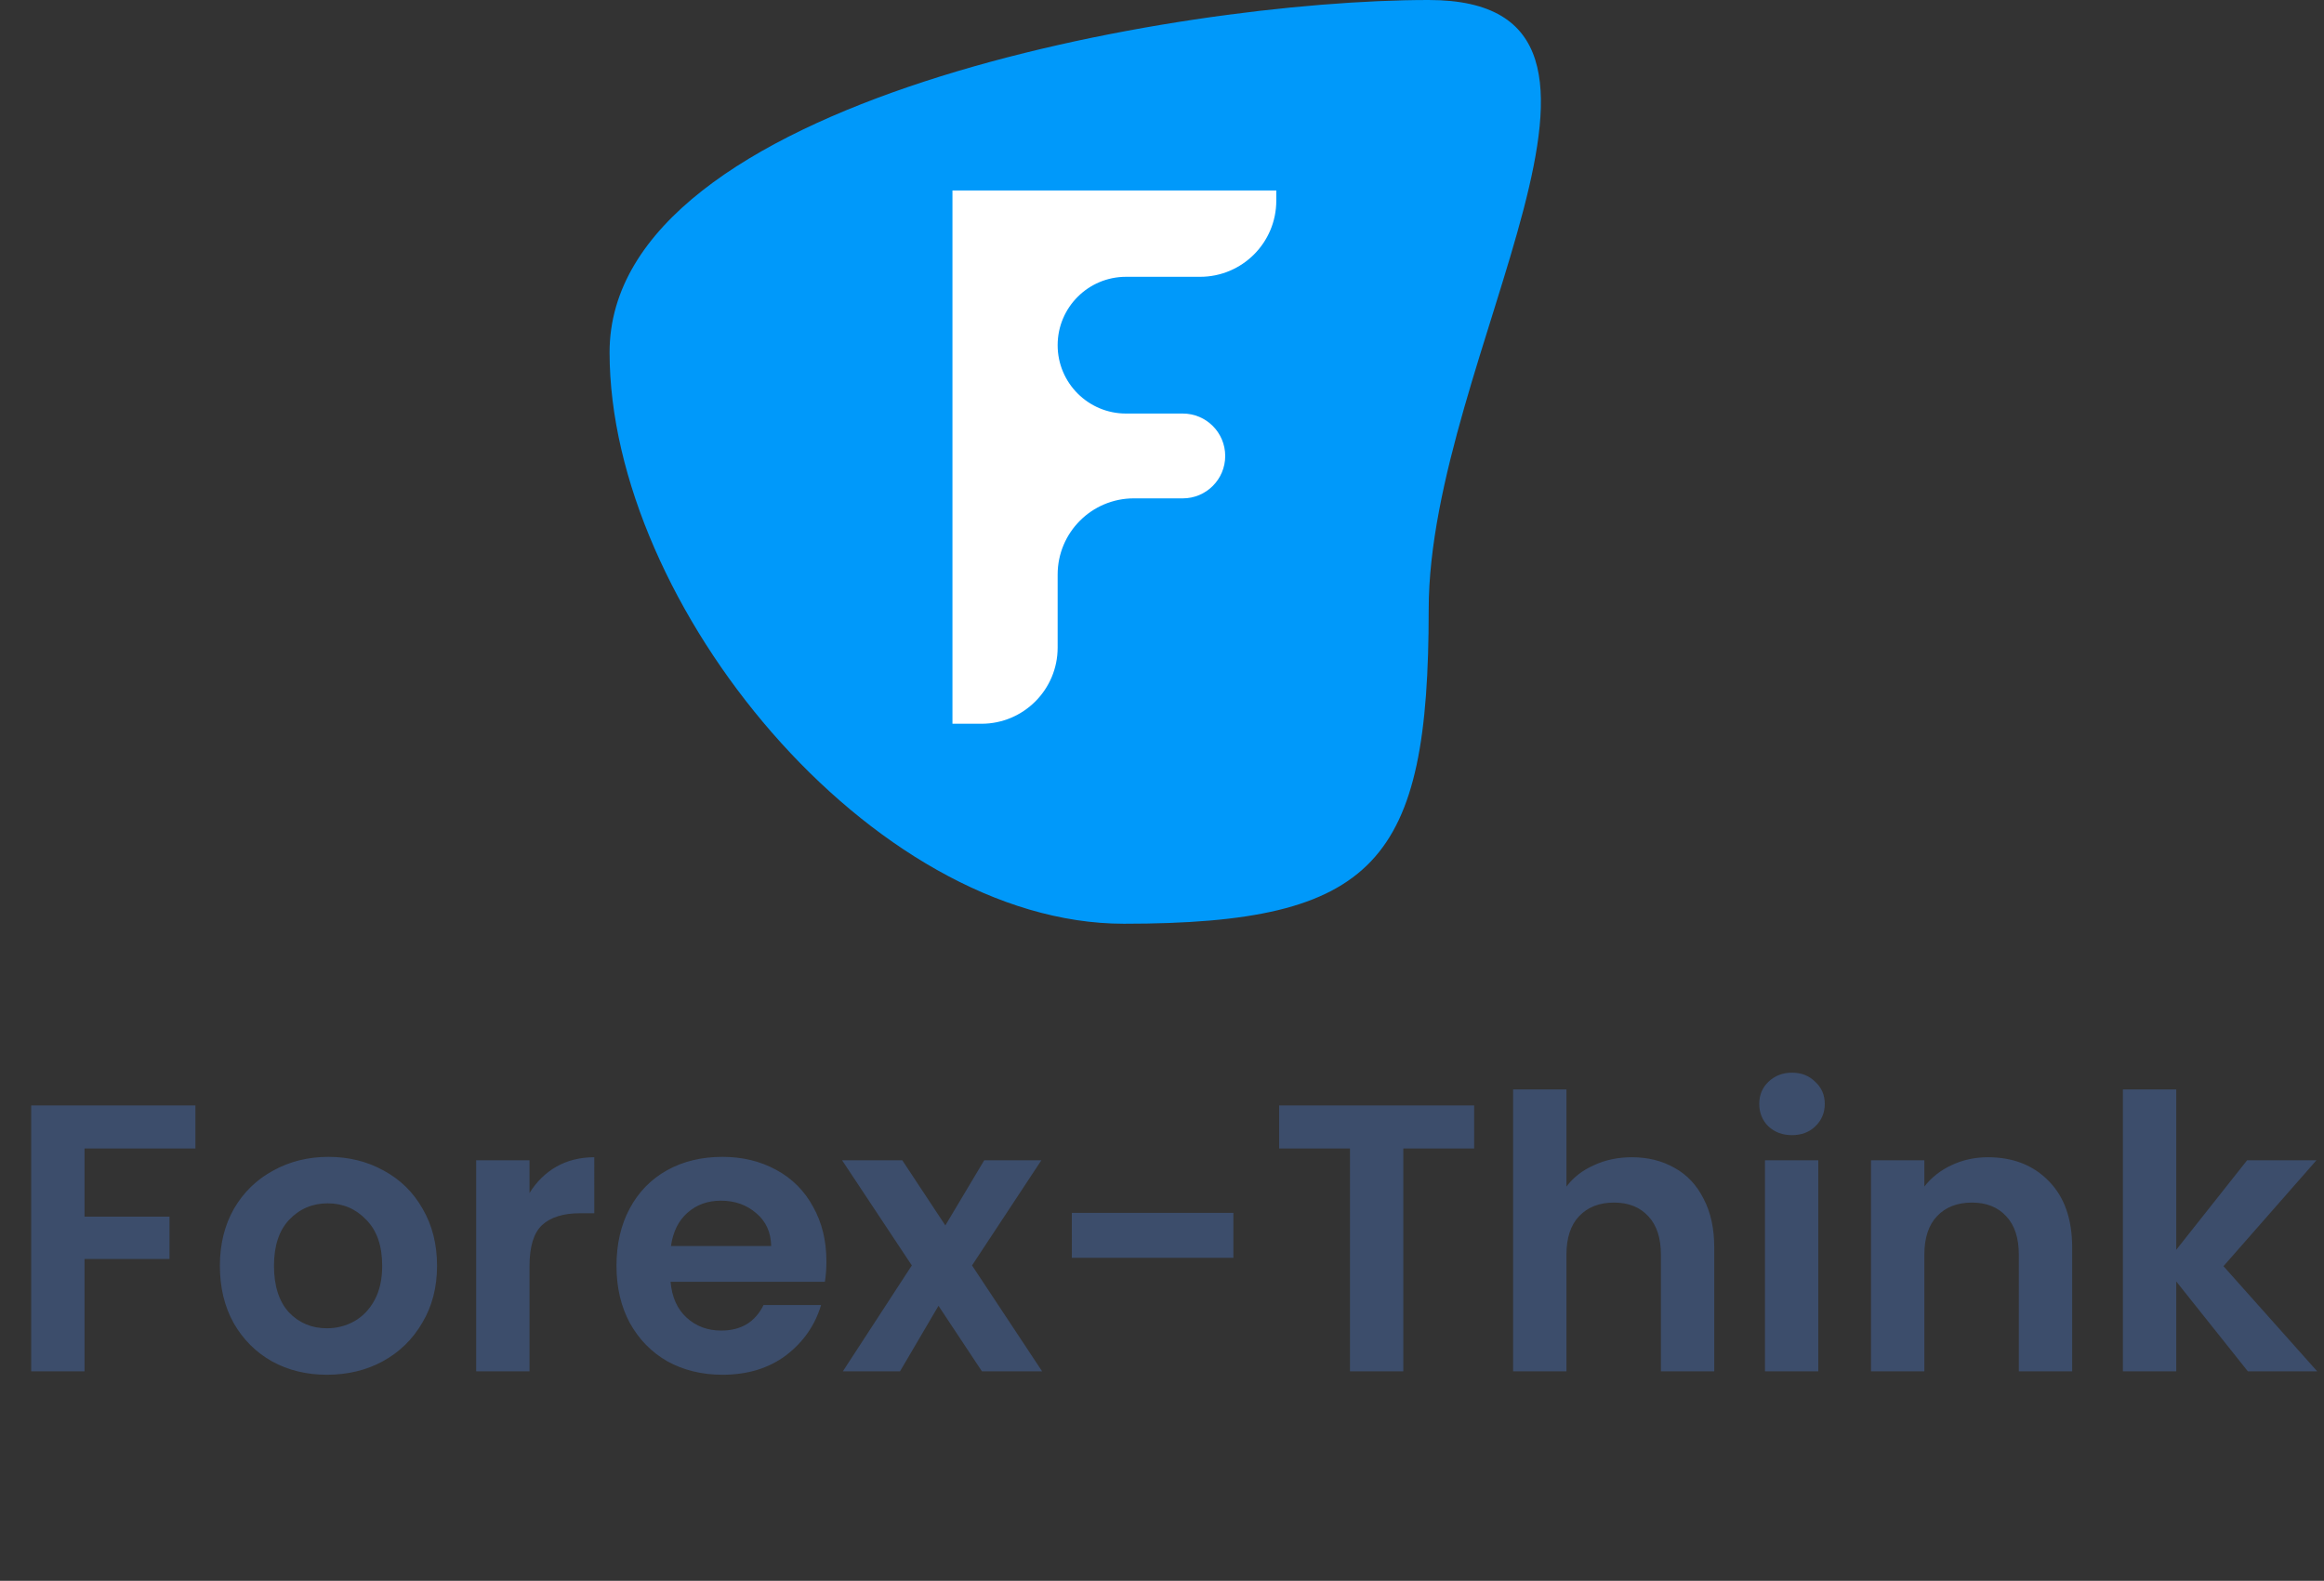
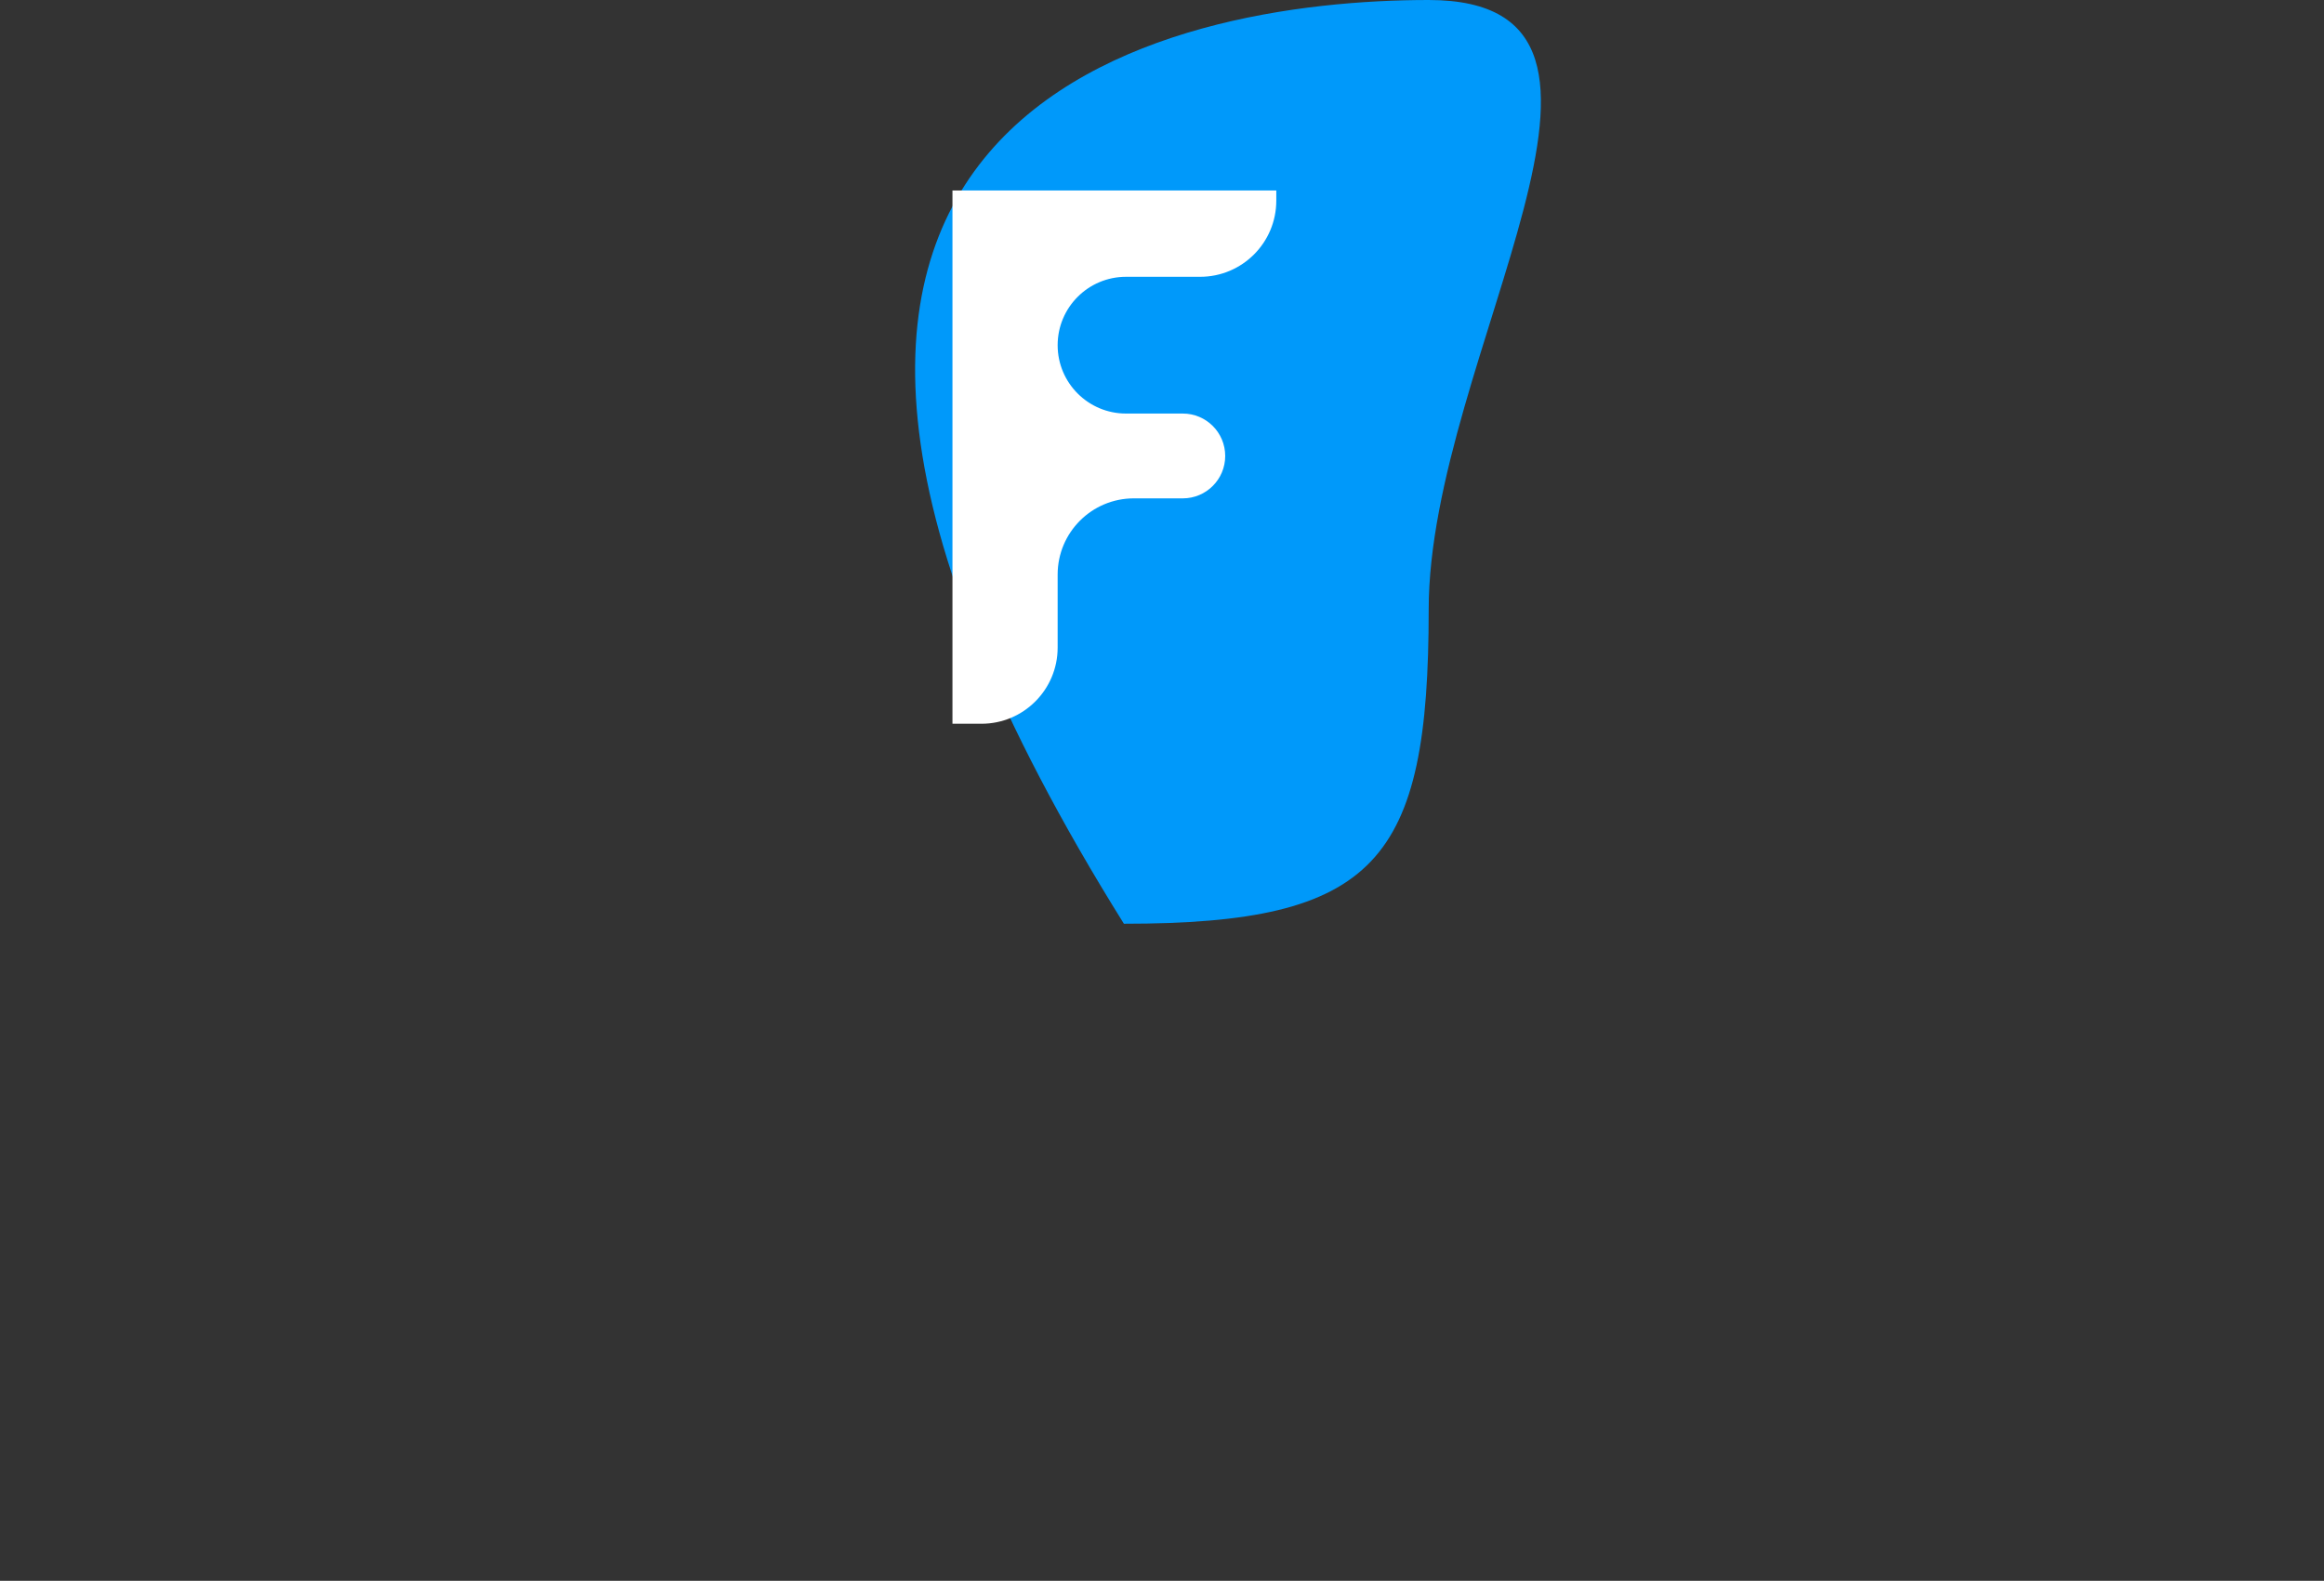
<svg xmlns="http://www.w3.org/2000/svg" width="122" height="83" viewBox="0 0 122 83" fill="none">
  <rect x="0" y="0" width="122" height="83" fill="#333333" stroke="none" />
-   <path d="M10.258 58.04V60.3H4.438V63.88h4.46V66.1h-4.46V72h-2.8V58.04H10.258zm6.905 14.14C16.097 72.18 15.137 71.947 14.283 71.48 13.43 71 12.757 70.327 12.263 69.46 11.783 68.593 11.543 67.593 11.543 66.46 11.543 65.327 11.79 64.327 12.283 63.46 12.79 62.593 13.477 61.927 14.343 61.46 15.21 60.98 16.177 60.74 17.243 60.74 18.31 60.74 19.277 60.98 20.143 61.46 21.01 61.927 21.69 62.593 22.183 63.46 22.69 64.327 22.943 65.327 22.943 66.46 22.943 67.593 22.683 68.593 22.163 69.46 21.657 70.327 20.963 71 20.083 71.48 19.217 71.947 18.243 72.18 17.163 72.18zM17.163 69.74C17.67 69.74 18.143 69.62 18.583 69.38 19.037 69.127 19.397 68.753 19.663 68.26 19.93 67.767 20.063 67.167 20.063 66.46 20.063 65.407 19.783 64.6 19.223 64.04 18.677 63.467 18.003 63.18 17.203 63.18 16.403 63.18 15.73 63.467 15.183 64.04 14.65 64.6 14.383 65.407 14.383 66.46 14.383 67.513 14.643 68.327 15.163 68.9 15.697 69.46 16.363 69.74 17.163 69.74zM27.797 62.64C28.157 62.053 28.624 61.593 29.197 61.26c.587-.333 1.253-.5 2-.5V63.7H30.457C29.577 63.7 28.91 63.907 28.457 64.32 28.017 64.733 27.797 65.453 27.797 66.48V72h-2.8V60.92h2.8v1.72zm15.586 3.58C43.383 66.62 43.356 66.98 43.303 67.3h-8.1C35.27 68.1 35.55 68.727 36.043 69.18 36.536 69.633 37.143 69.86 37.863 69.86 38.903 69.86 39.643 69.413 40.083 68.52h3.02C42.783 69.587 42.17 70.467 41.263 71.16 40.356 71.84 39.243 72.18 37.923 72.18 36.856 72.18 35.897 71.947 35.043 71.48 34.203 71 33.543 70.327 33.063 69.46 32.596 68.593 32.363 67.593 32.363 66.46 32.363 65.313 32.596 64.307 33.063 63.44 33.53 62.573 34.183 61.907 35.023 61.44 35.863 60.973 36.83 60.74 37.923 60.74c1.053.0 1.993.227 2.82.68C41.583 61.873 42.23 62.52 42.683 63.36 43.15 64.187 43.383 65.14 43.383 66.22zM40.483 65.42C40.47 64.7 40.21 64.127 39.703 63.7 39.197 63.26 38.577 63.04 37.843 63.04 37.15 63.04 36.563 63.253 36.083 63.68 35.617 64.093 35.33 64.673 35.223 65.42h5.26zM51.547 72l-2.28-3.44-2.02 3.44h-3l3.62-5.56-3.66-5.52h3.16l2.26 3.42 2.04-3.42h3l-3.64 5.52 3.68 5.56h-3.16zm13.201-8.32V66.04h-8.48V63.68h8.48zm12.64-5.64V60.3h-3.72V72h-2.8V60.3h-3.72V58.04h10.24zm8.283 2.72C86.511 60.76 87.257 60.947 87.911 61.32 88.564 61.68 89.071 62.22 89.431 62.94 89.804 63.647 89.991 64.5 89.991 65.5V72h-2.8V65.88C87.191 65 86.971 64.327 86.531 63.86 86.091 63.38 85.491 63.14 84.731 63.14 83.957 63.14 83.344 63.38 82.891 63.86 82.451 64.327 82.231 65 82.231 65.88V72h-2.8V57.2h2.8V62.3C82.591 61.82 83.071 61.447 83.671 61.18 84.271 60.9 84.937 60.76 85.671 60.76zM94.073 59.6C93.58 59.6 93.167 59.447 92.833 59.14 92.513 58.82 92.353 58.427 92.353 57.96 92.353 57.493 92.513 57.107 92.833 56.8 93.167 56.48 93.58 56.32 94.073 56.32 94.567 56.32 94.973 56.48 95.293 56.8 95.627 57.107 95.793 57.493 95.793 57.96 95.793 58.427 95.627 58.82 95.293 59.14 94.973 59.447 94.567 59.6 94.073 59.6zm1.38 1.32V72h-2.8V60.92h2.8zM104.36 60.76C105.68 60.76 106.747 61.18 107.56 62.02 108.373 62.847 108.78 64.007 108.78 65.5V72h-2.8V65.88C105.98 65 105.76 64.327 105.32 63.86 104.88 63.38 104.28 63.14 103.52 63.14 102.747 63.14 102.133 63.38 101.68 63.86 101.24 64.327 101.02 65 101.02 65.88V72H98.22V60.92H101.02V62.3C101.393 61.82 101.867 61.447 102.44 61.18 103.027 60.9 103.667 60.76 104.36 60.76zM118.003 72 114.243 67.28V72h-2.8V57.2h2.8v8.42l3.72-4.7h3.64l-4.88 5.56 4.92 5.52h-3.64z" fill="#3c4d6b" />
-   <path d="M75 32c0 13.255-2.745 16.5-16 16.5s-27-16.745-27-30C32 5.245 61.745.0 75 0s0 18.745.0 32z" fill="#0099fa" />
+   <path d="M75 32c0 13.255-2.745 16.5-16 16.5C32 5.245 61.745.0 75 0s0 18.745.0 32z" fill="#0099fa" />
  <path d="M67 10v.533c0 2.209-1.791 4-4 4H59.112c-1.983.0-3.59 1.607-3.59 3.59.0 1.983 1.607 3.59 3.59 3.59H62.092C63.321 21.713 64.318 22.71 64.318 23.94 64.318 25.169 63.321 26.166 62.092 26.166H59.522c-2.209.0-4 1.791-4 4V34c0 2.209-1.791 4-4 4H50V10H67z" fill="#fff" />
</svg>